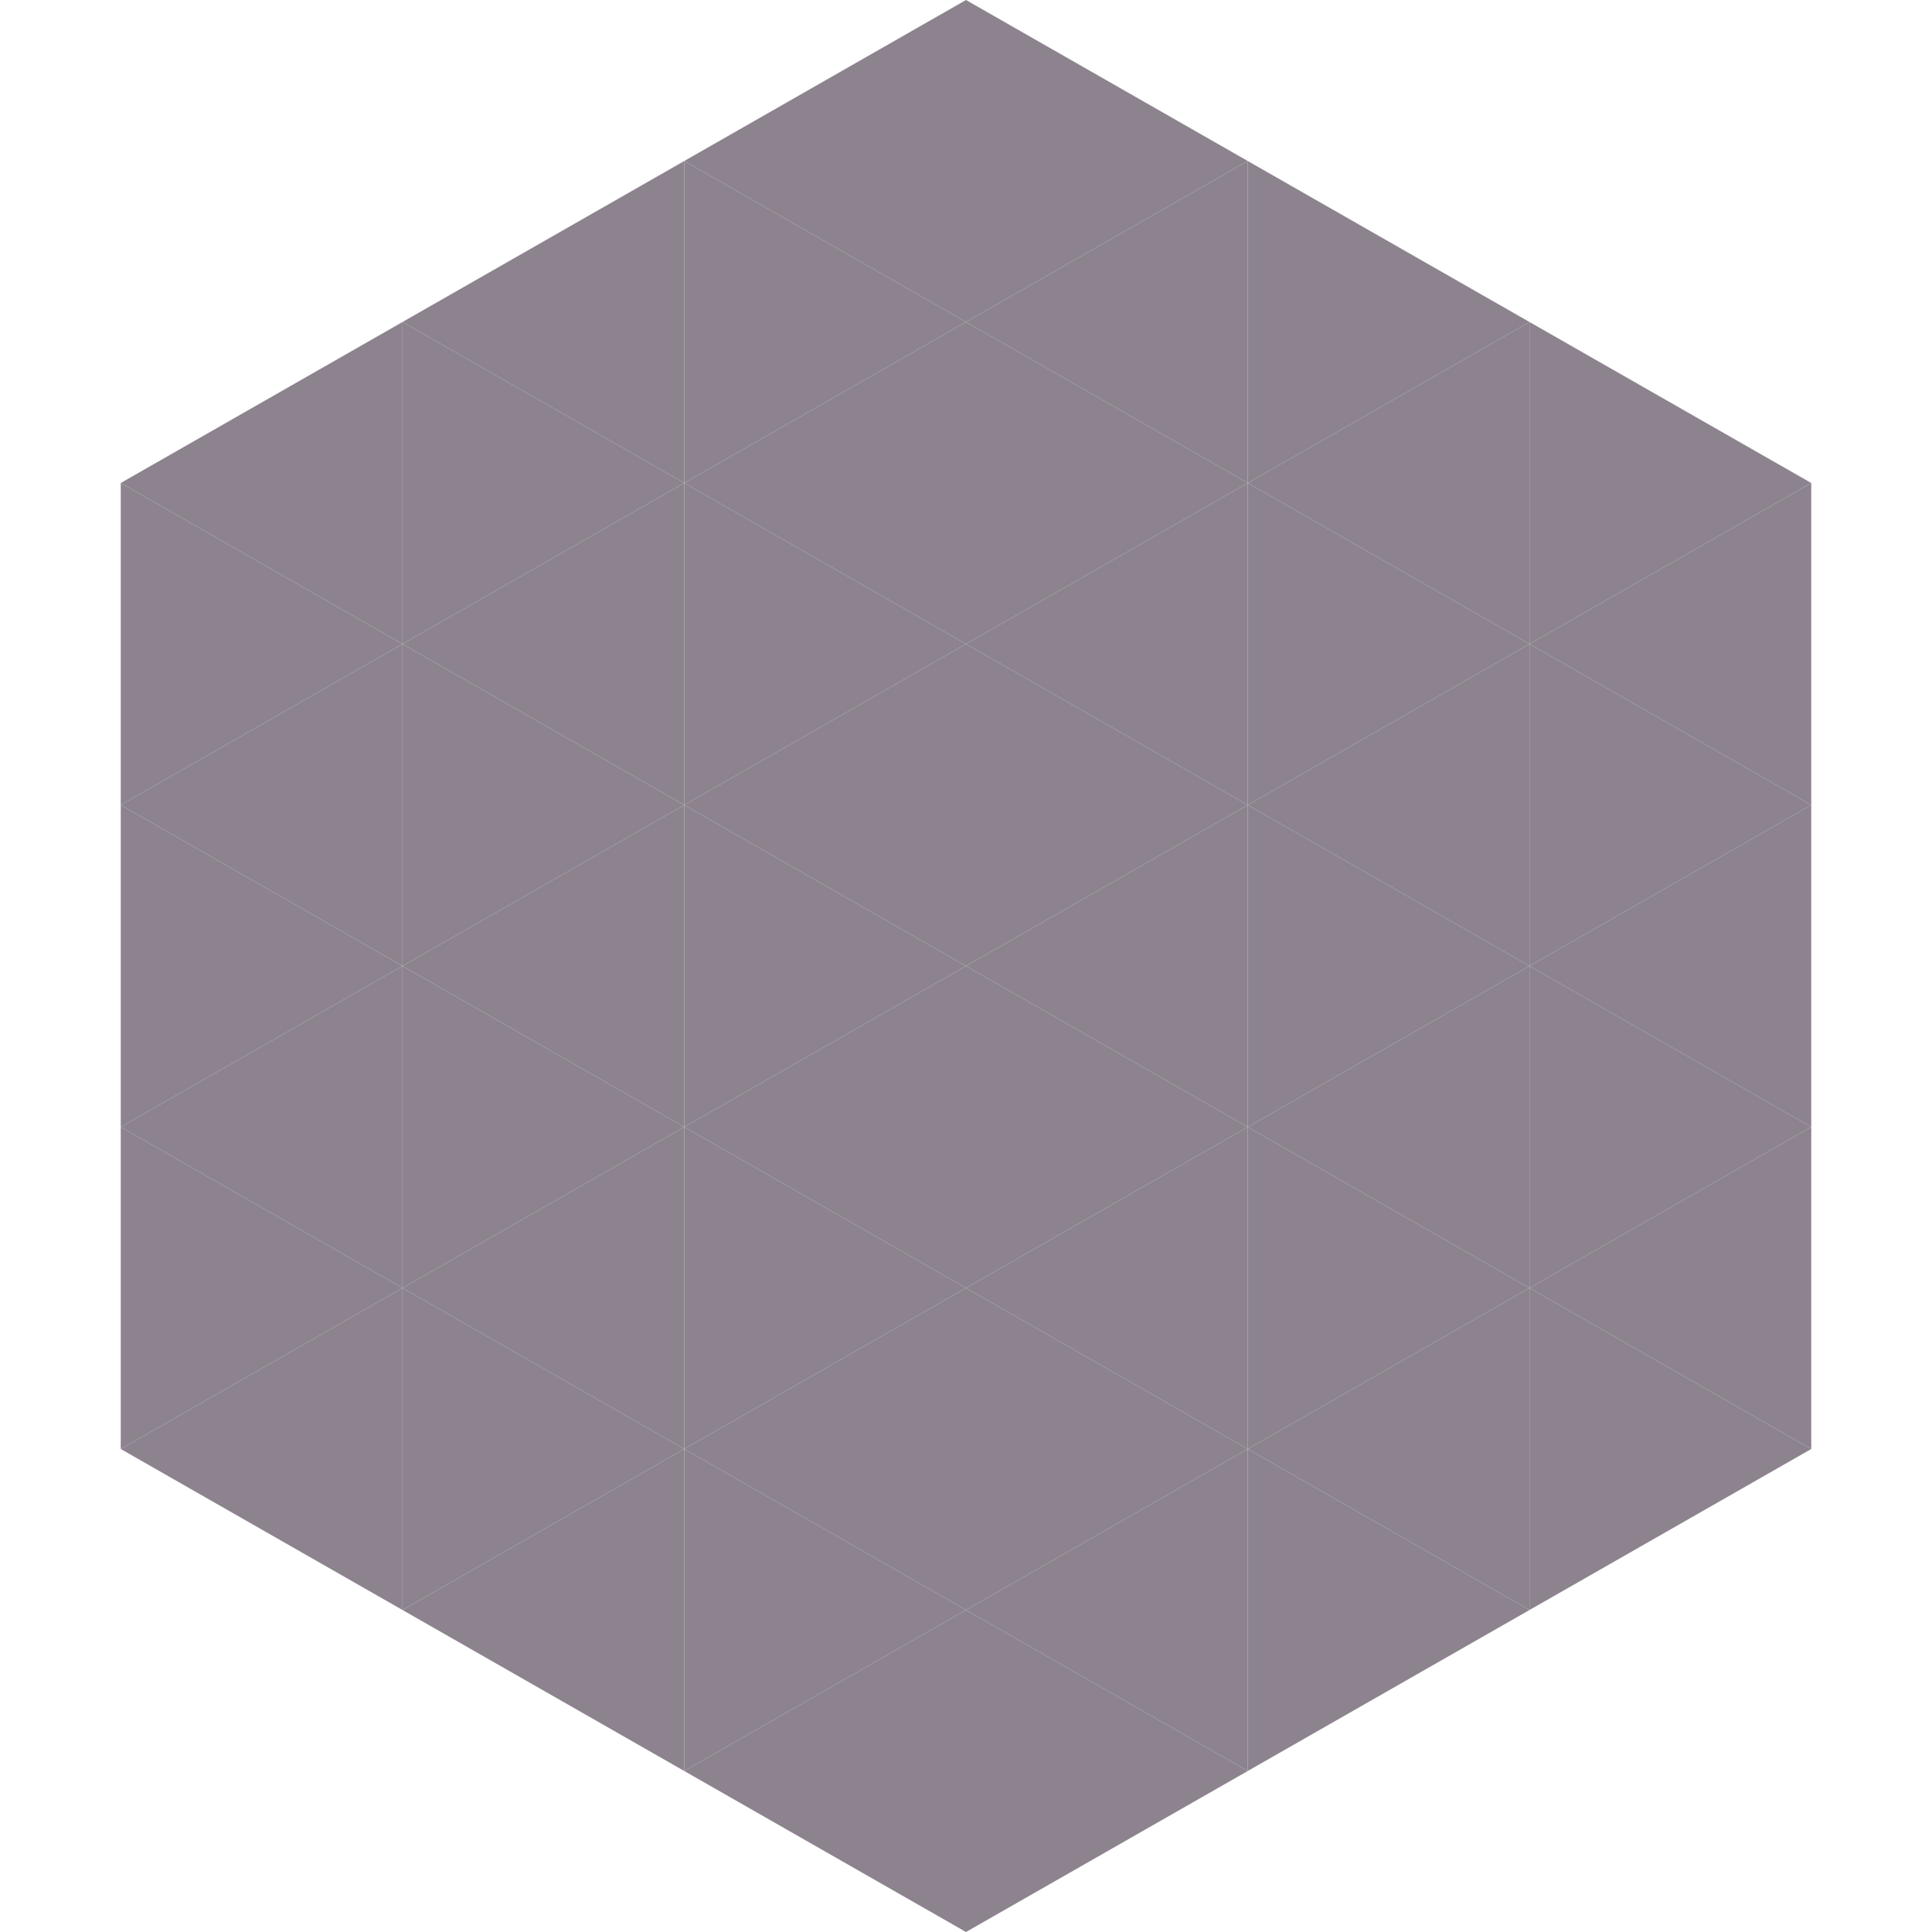
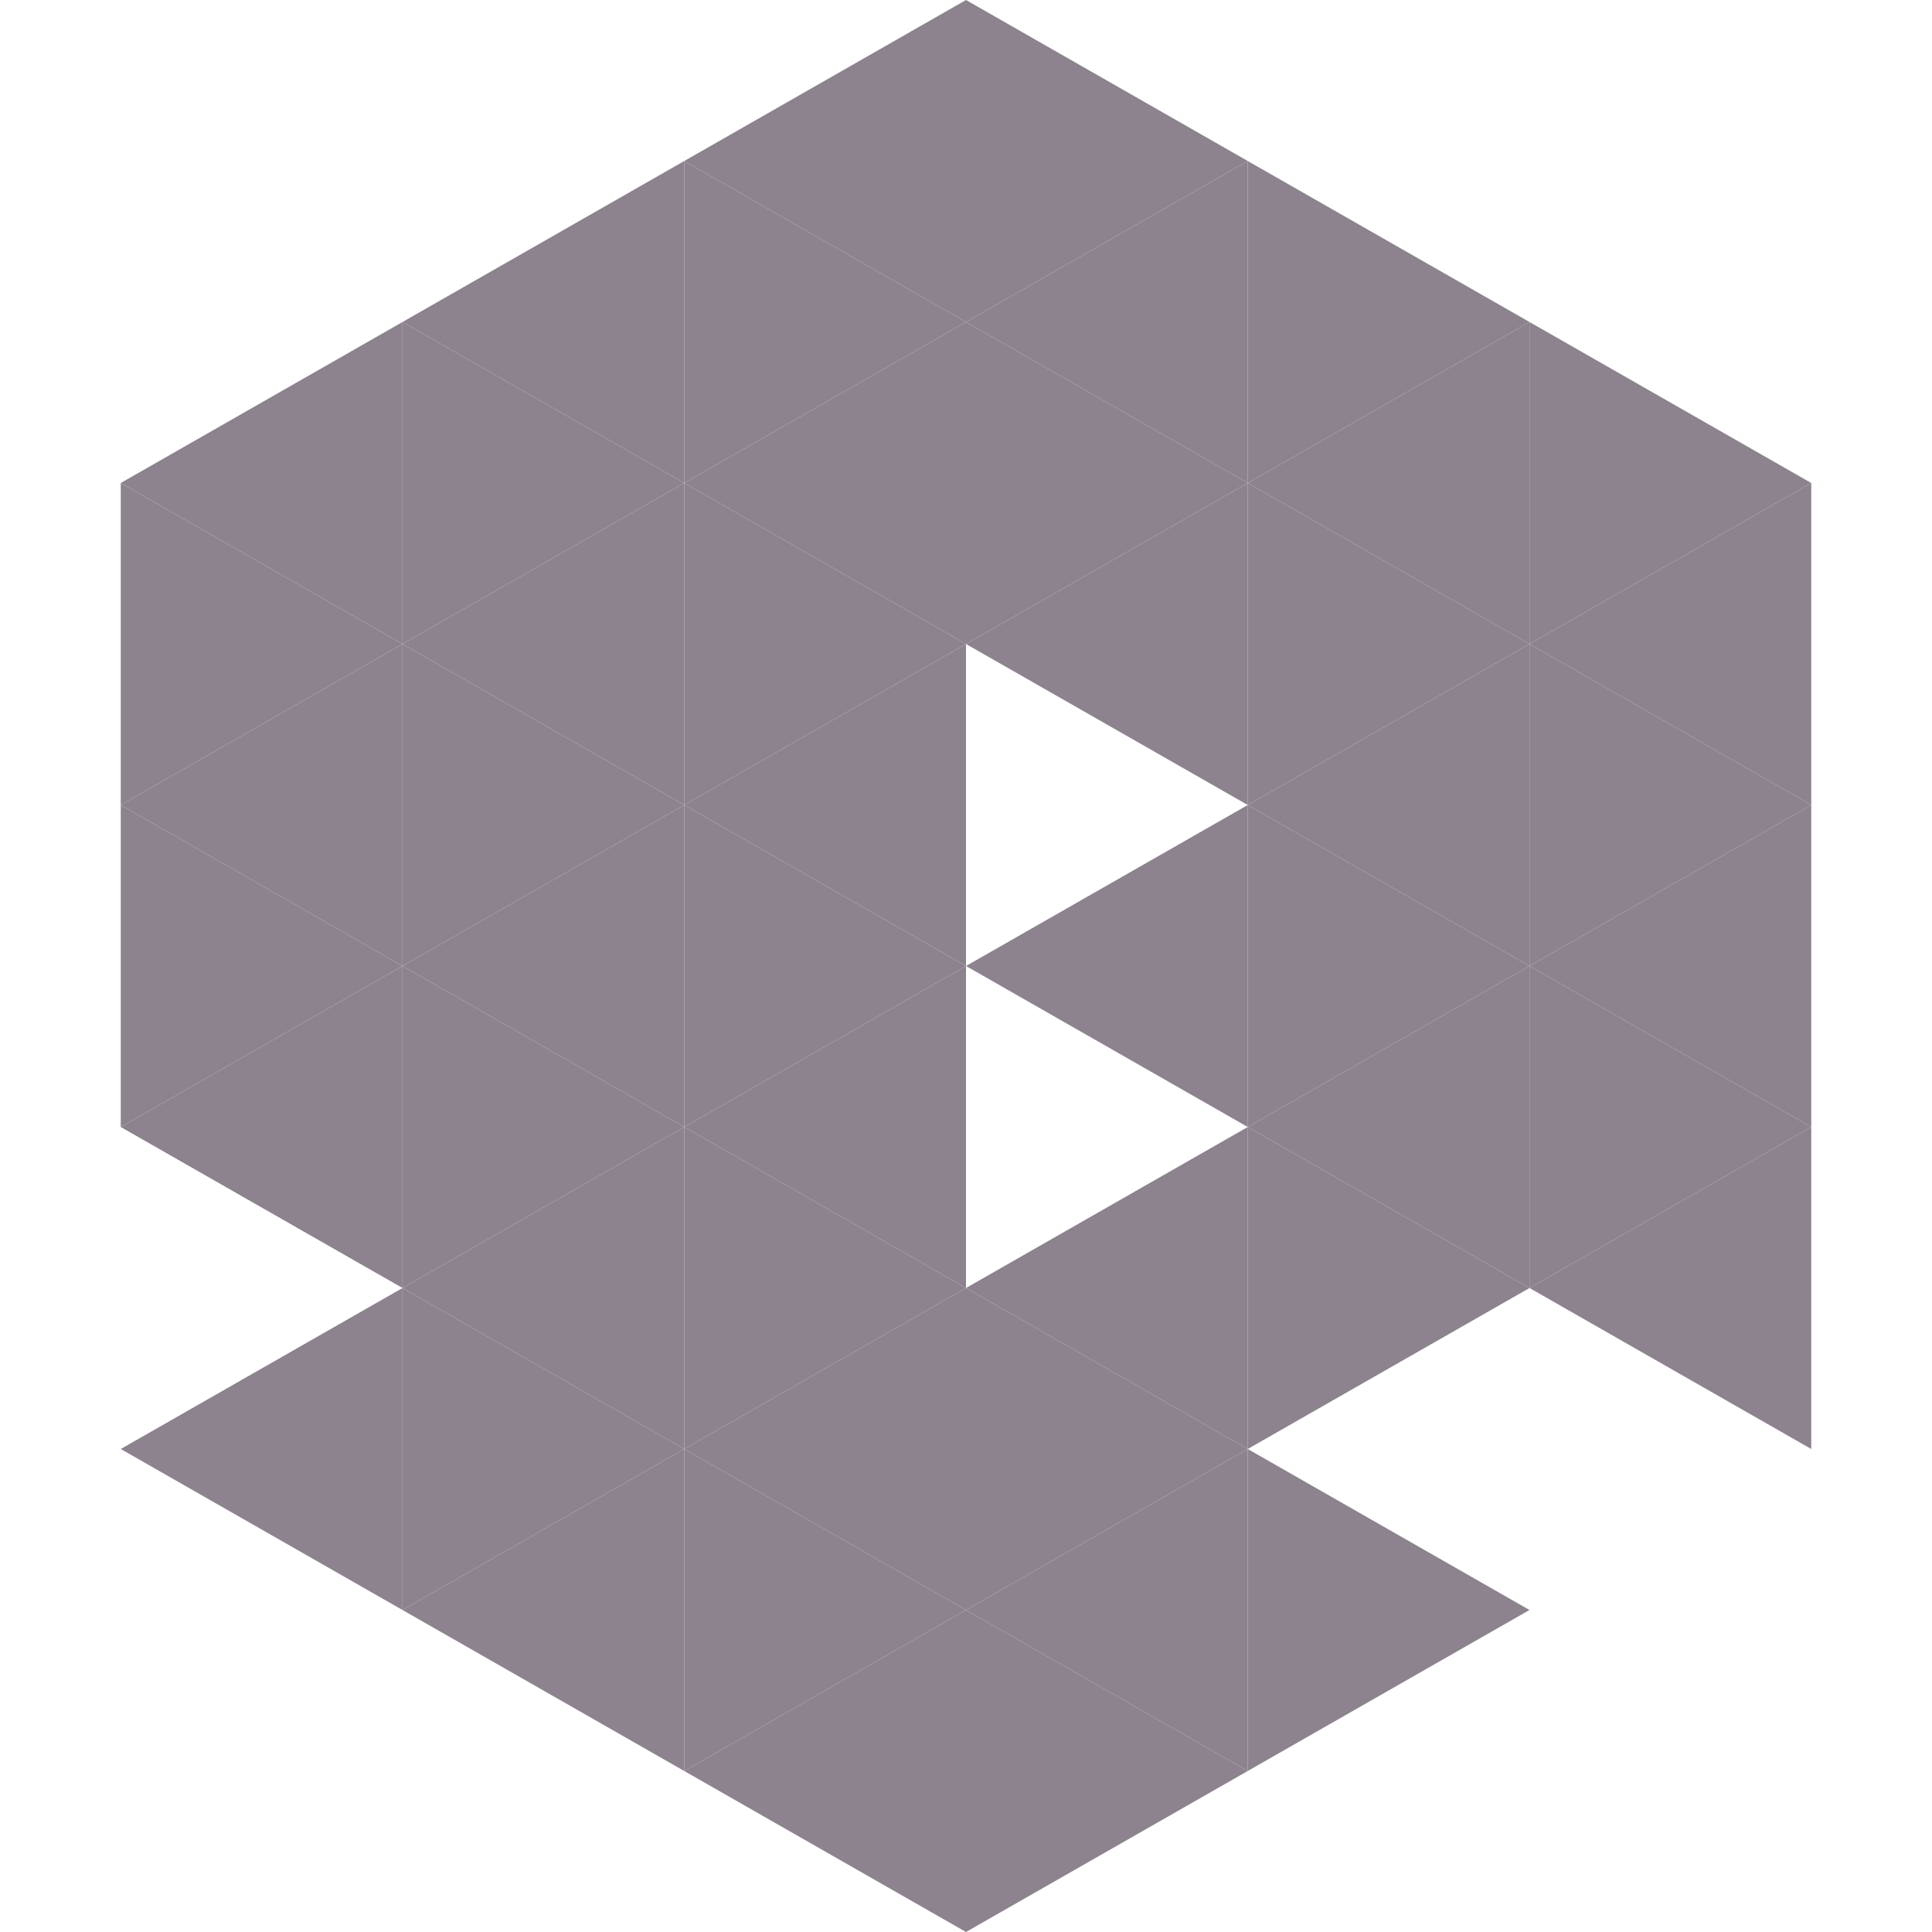
<svg xmlns="http://www.w3.org/2000/svg" width="240" height="240">
  <polygon points="50,40 15,60 50,80" style="fill:rgb(140,131,142)" />
  <polygon points="190,40 225,60 190,80" style="fill:rgb(140,131,142)" />
  <polygon points="15,60 50,80 15,100" style="fill:rgb(140,131,142)" />
  <polygon points="225,60 190,80 225,100" style="fill:rgb(140,131,142)" />
  <polygon points="50,80 15,100 50,120" style="fill:rgb(140,131,142)" />
  <polygon points="190,80 225,100 190,120" style="fill:rgb(140,131,142)" />
  <polygon points="15,100 50,120 15,140" style="fill:rgb(140,131,142)" />
  <polygon points="225,100 190,120 225,140" style="fill:rgb(140,131,142)" />
  <polygon points="50,120 15,140 50,160" style="fill:rgb(140,131,142)" />
  <polygon points="190,120 225,140 190,160" style="fill:rgb(140,131,142)" />
-   <polygon points="15,140 50,160 15,180" style="fill:rgb(140,131,142)" />
  <polygon points="225,140 190,160 225,180" style="fill:rgb(140,131,142)" />
  <polygon points="50,160 15,180 50,200" style="fill:rgb(140,131,142)" />
-   <polygon points="190,160 225,180 190,200" style="fill:rgb(140,131,142)" />
  <polygon points="15,180 50,200 15,220" style="fill:rgb(255,255,255); fill-opacity:0" />
  <polygon points="225,180 190,200 225,220" style="fill:rgb(255,255,255); fill-opacity:0" />
  <polygon points="50,0 85,20 50,40" style="fill:rgb(255,255,255); fill-opacity:0" />
  <polygon points="190,0 155,20 190,40" style="fill:rgb(255,255,255); fill-opacity:0" />
  <polygon points="85,20 50,40 85,60" style="fill:rgb(140,131,142)" />
  <polygon points="155,20 190,40 155,60" style="fill:rgb(140,131,142)" />
  <polygon points="50,40 85,60 50,80" style="fill:rgb(140,131,142)" />
  <polygon points="190,40 155,60 190,80" style="fill:rgb(140,131,142)" />
  <polygon points="85,60 50,80 85,100" style="fill:rgb(140,131,142)" />
  <polygon points="155,60 190,80 155,100" style="fill:rgb(140,131,142)" />
  <polygon points="50,80 85,100 50,120" style="fill:rgb(140,131,142)" />
  <polygon points="190,80 155,100 190,120" style="fill:rgb(140,131,142)" />
  <polygon points="85,100 50,120 85,140" style="fill:rgb(140,131,142)" />
  <polygon points="155,100 190,120 155,140" style="fill:rgb(140,131,142)" />
  <polygon points="50,120 85,140 50,160" style="fill:rgb(140,131,142)" />
  <polygon points="190,120 155,140 190,160" style="fill:rgb(140,131,142)" />
  <polygon points="85,140 50,160 85,180" style="fill:rgb(140,131,142)" />
  <polygon points="155,140 190,160 155,180" style="fill:rgb(140,131,142)" />
  <polygon points="50,160 85,180 50,200" style="fill:rgb(140,131,142)" />
-   <polygon points="190,160 155,180 190,200" style="fill:rgb(140,131,142)" />
  <polygon points="85,180 50,200 85,220" style="fill:rgb(140,131,142)" />
  <polygon points="155,180 190,200 155,220" style="fill:rgb(140,131,142)" />
  <polygon points="120,0 85,20 120,40" style="fill:rgb(140,131,142)" />
  <polygon points="120,0 155,20 120,40" style="fill:rgb(140,131,142)" />
  <polygon points="85,20 120,40 85,60" style="fill:rgb(140,131,142)" />
  <polygon points="155,20 120,40 155,60" style="fill:rgb(140,131,142)" />
  <polygon points="120,40 85,60 120,80" style="fill:rgb(140,131,142)" />
  <polygon points="120,40 155,60 120,80" style="fill:rgb(140,131,142)" />
  <polygon points="85,60 120,80 85,100" style="fill:rgb(140,131,142)" />
  <polygon points="155,60 120,80 155,100" style="fill:rgb(140,131,142)" />
  <polygon points="120,80 85,100 120,120" style="fill:rgb(140,131,142)" />
-   <polygon points="120,80 155,100 120,120" style="fill:rgb(140,131,142)" />
  <polygon points="85,100 120,120 85,140" style="fill:rgb(140,131,142)" />
  <polygon points="155,100 120,120 155,140" style="fill:rgb(140,131,142)" />
  <polygon points="120,120 85,140 120,160" style="fill:rgb(140,131,142)" />
-   <polygon points="120,120 155,140 120,160" style="fill:rgb(140,131,142)" />
  <polygon points="85,140 120,160 85,180" style="fill:rgb(140,131,142)" />
  <polygon points="155,140 120,160 155,180" style="fill:rgb(140,131,142)" />
  <polygon points="120,160 85,180 120,200" style="fill:rgb(140,131,142)" />
  <polygon points="120,160 155,180 120,200" style="fill:rgb(140,131,142)" />
  <polygon points="85,180 120,200 85,220" style="fill:rgb(140,131,142)" />
  <polygon points="155,180 120,200 155,220" style="fill:rgb(140,131,142)" />
  <polygon points="120,200 85,220 120,240" style="fill:rgb(140,131,142)" />
  <polygon points="120,200 155,220 120,240" style="fill:rgb(140,131,142)" />
  <polygon points="85,220 120,240 85,260" style="fill:rgb(255,255,255); fill-opacity:0" />
  <polygon points="155,220 120,240 155,260" style="fill:rgb(255,255,255); fill-opacity:0" />
</svg>